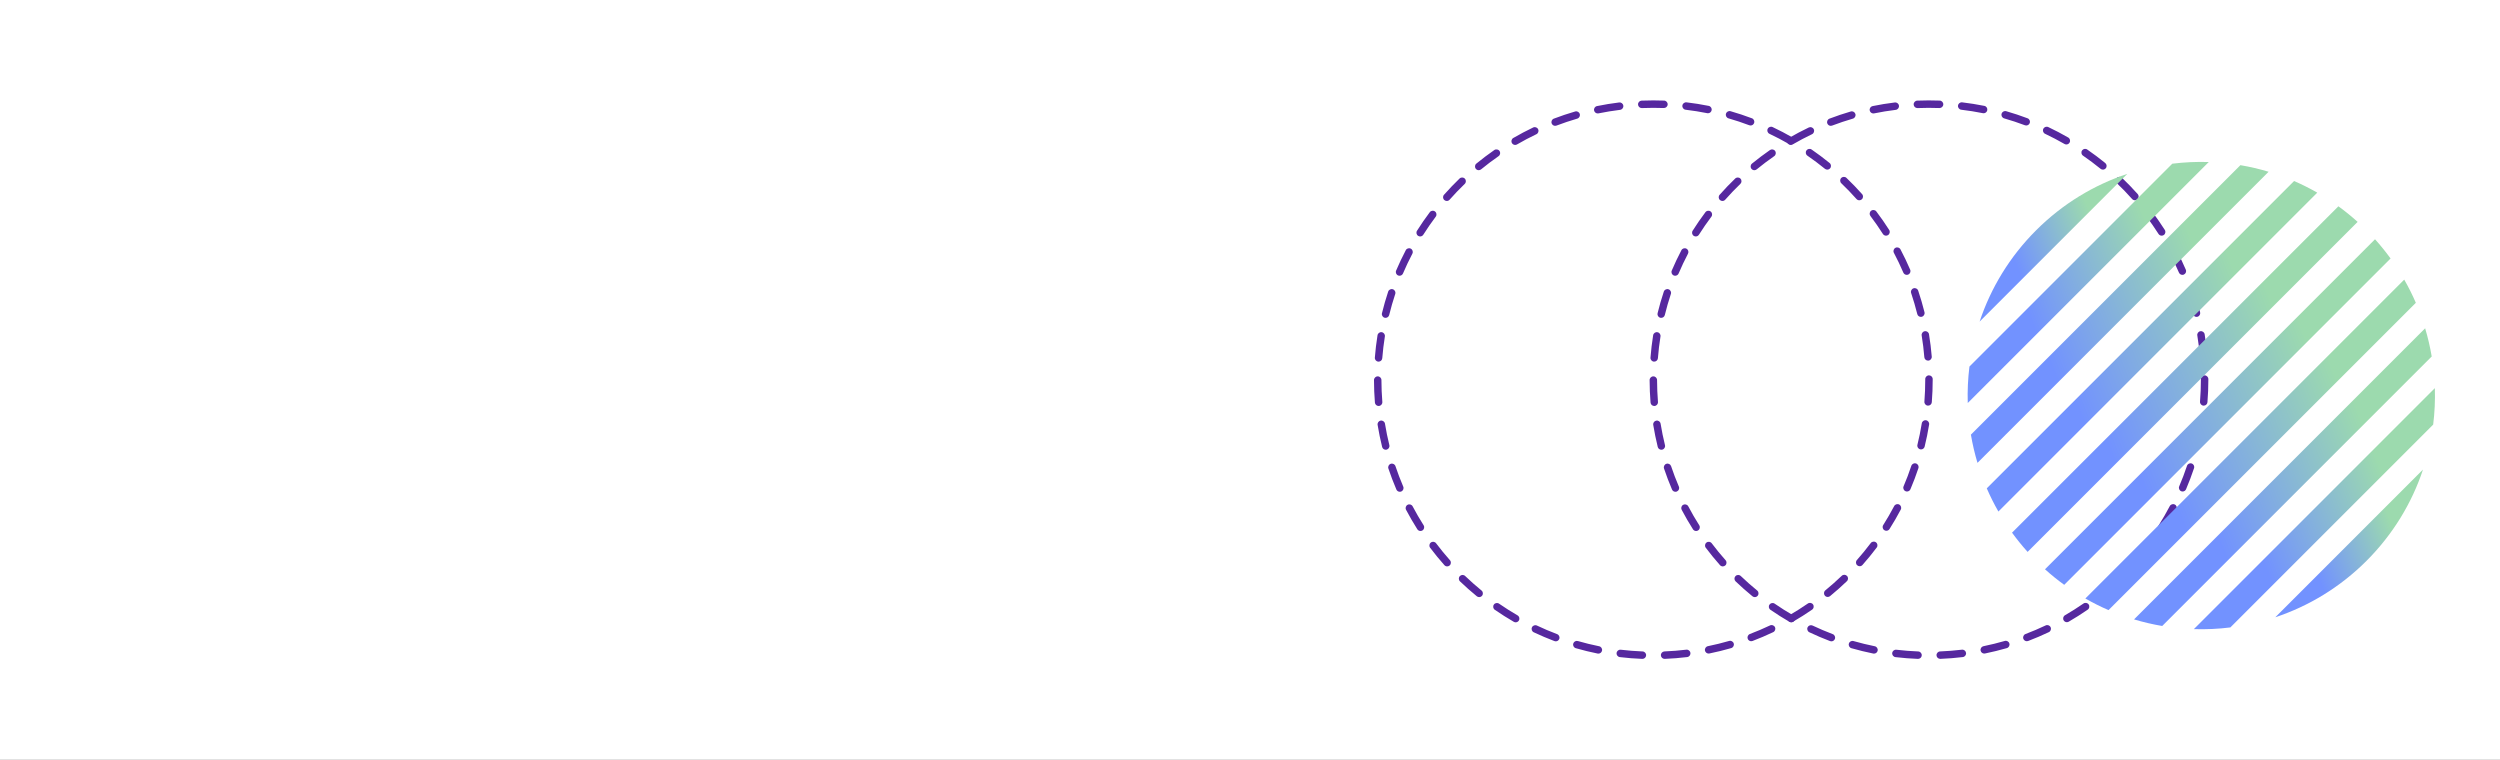
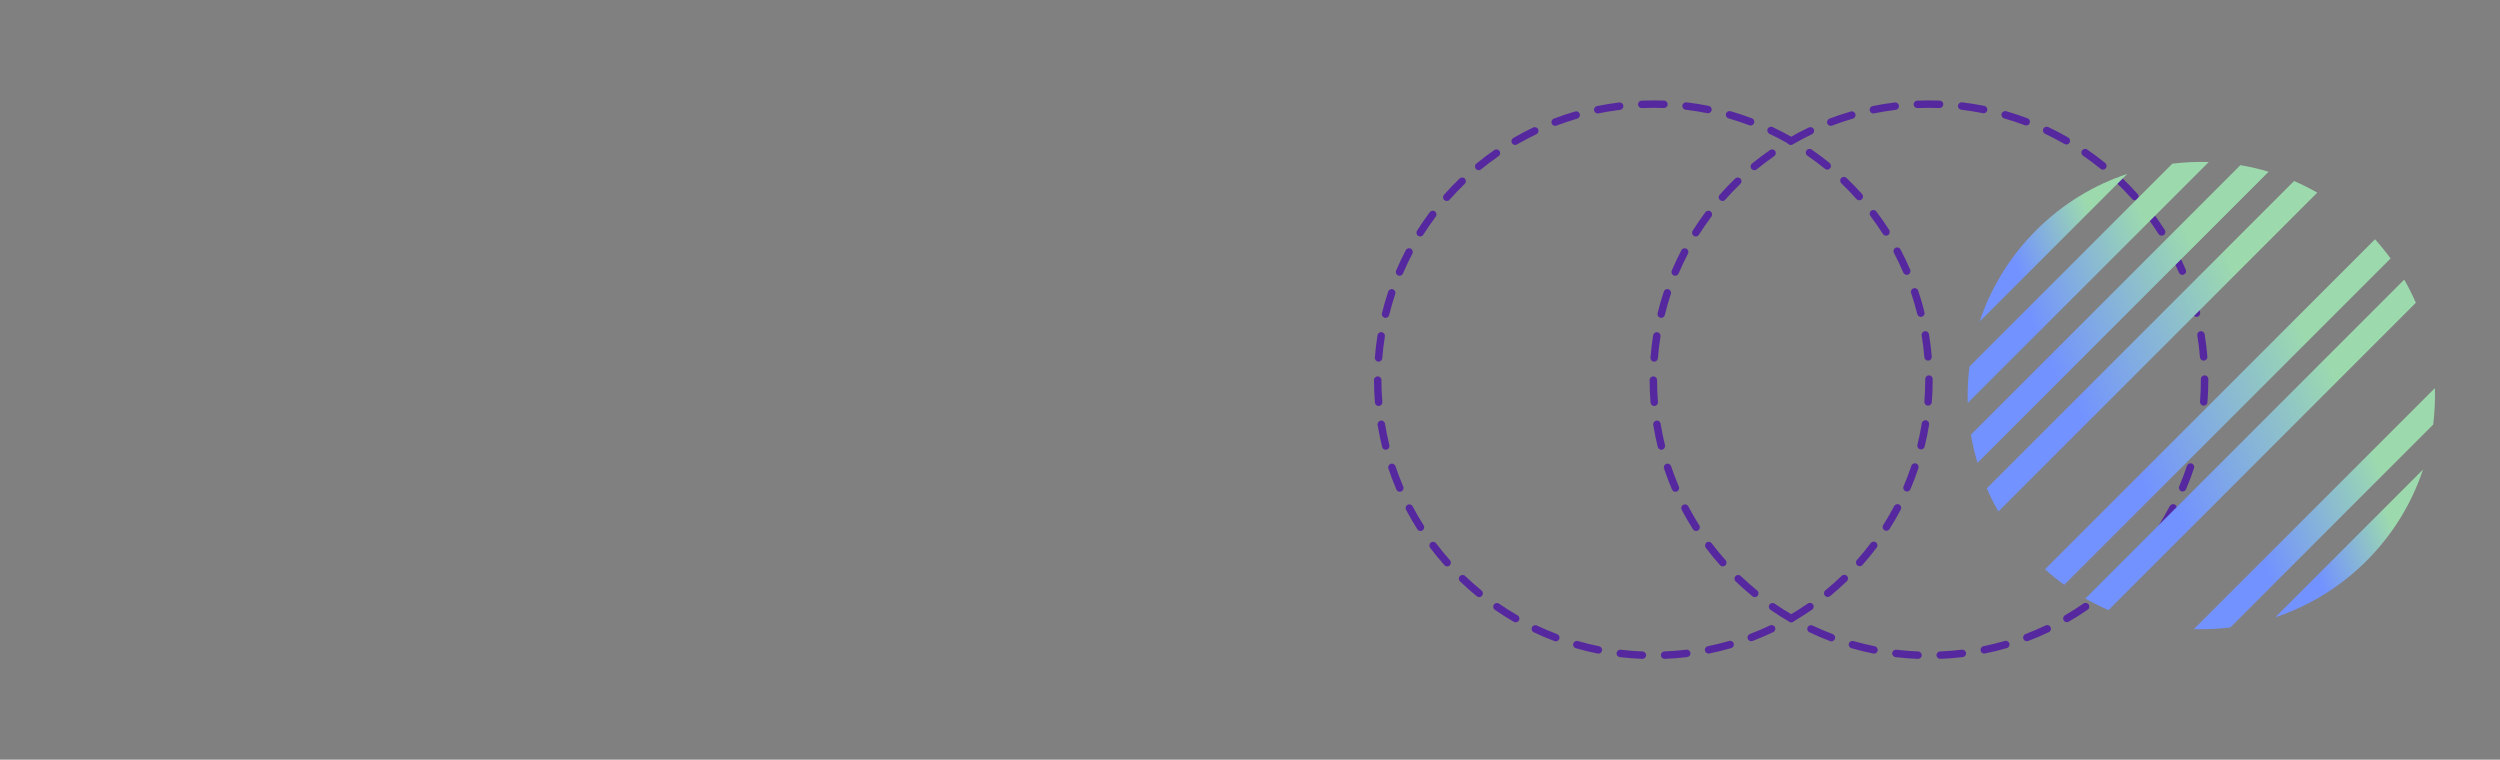
<svg xmlns="http://www.w3.org/2000/svg" width="3337" height="1014" viewBox="0 0 3337 1014" fill="none">
  <rect x="0" y="0" width="3337" height="1014" fill="#808080" stroke="none" />
  <g clip-path="url(#clip0_573_1979)">
-     <rect width="3337" height="1014" fill="white" />
-     <path d="M2191.41 144.273C2188.76 144.273 2186.55 142.169 2186.45 139.495C2186.32 136.748 2188.47 134.446 2191.2 134.322C2196.38 134.099 2201.61 134 2206.81 134C2206.83 134 2206.85 134 2206.89 134C2211.65 134 2216.47 134.099 2221.22 134.272C2223.98 134.371 2226.1 136.673 2226 139.421C2225.9 142.169 2223.52 144.273 2220.85 144.198C2216.2 144.025 2211.54 143.951 2206.81 143.951C2201.76 143.951 2196.65 144.05 2191.62 144.248C2191.54 144.273 2191.48 144.273 2191.41 144.273ZM2279.82 151.179C2279.49 151.179 2279.15 151.129 2278.84 151.08C2269.35 149.174 2259.63 147.614 2249.97 146.476C2247.26 146.154 2245.3 143.678 2245.63 140.956C2245.94 138.233 2248.45 136.302 2251.14 136.599C2261.07 137.762 2271.04 139.371 2280.8 141.327C2283.49 141.871 2285.22 144.495 2284.68 147.169C2284.2 149.545 2282.14 151.179 2279.82 151.179ZM2132.66 151.426C2130.34 151.426 2128.27 149.817 2127.79 147.466C2127.24 144.768 2128.98 142.144 2131.66 141.599C2141.41 139.594 2151.38 137.96 2161.29 136.748C2164.02 136.45 2166.49 138.357 2166.82 141.104C2167.15 143.827 2165.21 146.302 2162.5 146.624C2152.85 147.812 2143.15 149.397 2133.66 151.327C2133.32 151.402 2132.99 151.426 2132.66 151.426ZM2336.71 167.516C2336.12 167.516 2335.54 167.392 2334.95 167.194C2325.88 163.753 2316.54 160.659 2307.21 157.986C2304.58 157.243 2303.06 154.471 2303.81 151.847C2304.56 149.198 2307.32 147.664 2309.96 148.431C2319.54 151.179 2329.14 154.372 2338.46 157.887C2341.03 158.852 2342.32 161.724 2341.36 164.273C2340.61 166.278 2338.71 167.516 2336.71 167.516ZM2075.83 167.962C2073.82 167.962 2071.94 166.749 2071.18 164.768C2070.2 162.194 2071.49 159.323 2074.06 158.357C2083.37 154.793 2092.95 151.6 2102.52 148.802C2105.16 148.035 2107.92 149.545 2108.68 152.194C2109.45 154.818 2107.93 157.59 2105.3 158.357C2095.98 161.055 2086.66 164.199 2077.6 167.64C2077.02 167.863 2076.42 167.962 2075.83 167.962ZM2390.26 192.814C2389.4 192.814 2388.55 192.616 2387.77 192.17C2379.34 187.319 2370.63 182.739 2361.86 178.605C2359.38 177.442 2358.32 174.472 2359.51 171.972C2360.68 169.496 2363.64 168.432 2366.12 169.62C2375.13 173.878 2384.08 178.556 2392.74 183.531C2395.12 184.917 2395.93 187.962 2394.55 190.338C2393.63 191.923 2391.97 192.814 2390.26 192.814ZM2022.44 193.457C2020.73 193.457 2019.06 192.566 2018.13 190.982C2016.76 188.606 2017.56 185.561 2019.94 184.175C2028.56 179.175 2037.49 174.447 2046.48 170.164C2048.96 168.976 2051.92 170.041 2053.1 172.516C2054.29 174.991 2053.24 177.962 2050.76 179.15C2042.01 183.309 2033.32 187.913 2024.93 192.789C2024.14 193.235 2023.29 193.457 2022.44 193.457ZM2439.03 226.404C2437.92 226.404 2436.82 226.033 2435.88 225.29C2428.35 219.151 2420.48 213.26 2412.49 207.765C2410.24 206.205 2409.66 203.111 2411.22 200.834C2412.79 198.581 2415.87 198.012 2418.13 199.572C2426.34 205.215 2434.42 211.28 2442.16 217.592C2444.29 219.325 2444.62 222.444 2442.89 224.572C2441.91 225.785 2440.47 226.404 2439.03 226.404ZM1973.81 227.172C1972.37 227.172 1970.94 226.552 1969.96 225.364C1968.22 223.236 1968.53 220.092 1970.65 218.359C1978.37 212.047 1986.43 205.958 1994.61 200.265C1996.87 198.705 1999.97 199.274 2001.53 201.527C2003.09 203.779 2002.54 206.874 2000.28 208.458C1992.31 213.978 1984.47 219.894 1976.96 226.058C1976.03 226.8 1974.92 227.172 1973.81 227.172ZM2481.79 267.346C2480.43 267.346 2479.06 266.777 2478.08 265.688C2471.63 258.435 2464.81 251.355 2457.8 244.647C2455.82 242.741 2455.74 239.597 2457.63 237.617C2459.53 235.637 2462.68 235.563 2464.66 237.469C2471.86 244.35 2478.89 251.628 2485.5 259.078C2487.34 261.108 2487.15 264.252 2485.11 266.083C2484.15 266.925 2482.98 267.346 2481.79 267.346ZM1931.16 268.262C1929.99 268.262 1928.82 267.841 1927.87 266.999C1925.82 265.192 1925.62 262.049 1927.44 259.994C1934.05 252.519 1941.04 245.217 1948.21 238.31C1950.19 236.404 1953.34 236.454 1955.25 238.434C1957.15 240.415 1957.09 243.558 1955.12 245.464C1948.13 252.197 1941.32 259.301 1934.89 266.579C1933.91 267.692 1932.54 268.262 1931.16 268.262ZM2517.48 314.575C2515.84 314.575 2514.23 313.758 2513.29 312.273C2508.07 304.08 2502.47 296.01 2496.62 288.263C2494.97 286.084 2495.39 282.965 2497.58 281.307C2499.77 279.648 2502.9 280.069 2504.55 282.272C2510.58 290.218 2516.34 298.535 2521.68 306.926C2523.16 309.253 2522.47 312.323 2520.15 313.783C2519.32 314.303 2518.4 314.575 2517.48 314.575ZM1895.62 315.615C1894.71 315.615 1893.79 315.367 1892.97 314.847C1890.65 313.387 1889.95 310.318 1891.42 307.991C1896.74 299.55 1902.48 291.233 1908.47 283.262C1910.12 281.059 1913.24 280.614 1915.43 282.272C1917.63 283.906 1918.07 287.025 1916.42 289.228C1910.59 297 1905.01 305.095 1899.83 313.288C1898.88 314.798 1897.27 315.615 1895.62 315.615ZM2545.13 366.879C2543.2 366.879 2541.37 365.74 2540.56 363.859C2536.74 354.948 2532.5 346.086 2527.98 337.522C2526.68 335.096 2527.62 332.076 2530.04 330.789C2532.46 329.502 2535.47 330.442 2536.76 332.868C2541.41 341.68 2545.77 350.789 2549.69 359.948C2550.78 362.473 2549.61 365.394 2547.09 366.483C2546.46 366.755 2545.79 366.879 2545.13 366.879ZM1868.13 368.067C1867.48 368.067 1866.82 367.943 1866.18 367.671C1863.66 366.607 1862.48 363.686 1863.55 361.161C1867.45 351.978 1871.78 342.844 1876.41 334.007C1877.69 331.581 1880.69 330.64 1883.13 331.903C1885.56 333.19 1886.5 336.185 1885.22 338.611C1880.71 347.225 1876.5 356.111 1872.71 365.047C1871.9 366.929 1870.06 368.067 1868.13 368.067ZM2563.97 422.97C2561.74 422.97 2559.71 421.435 2559.17 419.183C2556.82 409.776 2554.07 400.345 2550.98 391.137C2550.11 388.538 2551.5 385.716 2554.12 384.85C2556.72 383.959 2559.54 385.37 2560.41 387.969C2563.58 397.425 2566.42 407.128 2568.82 416.782C2569.47 419.455 2567.83 422.153 2565.19 422.821C2564.76 422.92 2564.37 422.97 2563.97 422.97ZM1849.47 424.257C1849.07 424.257 1848.68 424.232 1848.28 424.133C1845.61 423.465 1843.98 420.792 1844.63 418.118C1847 408.44 1849.79 398.712 1852.93 389.256C1853.8 386.657 1856.61 385.246 1859.21 386.112C1861.82 386.979 1863.23 389.801 1862.37 392.4C1859.31 401.608 1856.59 411.039 1854.29 420.47C1853.74 422.747 1851.7 424.257 1849.47 424.257ZM2573.55 481.363C2571 481.363 2568.8 479.408 2568.6 476.809C2567.81 467.13 2566.62 457.352 2565.04 447.798C2564.62 445.099 2566.45 442.525 2569.15 442.104C2571.84 441.634 2574.42 443.491 2574.84 446.189C2576.45 456.016 2577.69 466.041 2578.5 475.991C2578.73 478.714 2576.7 481.115 2573.95 481.363C2573.82 481.363 2573.68 481.363 2573.55 481.363ZM1840.11 482.724C1839.98 482.724 1839.85 482.7 1839.72 482.7C1836.98 482.477 1834.94 480.101 1835.15 477.353C1835.93 467.402 1837.12 457.377 1838.7 447.55C1839.13 444.827 1841.68 442.971 1844.39 443.416C1847.1 443.862 1848.95 446.411 1848.52 449.109C1846.99 458.664 1845.82 468.442 1845.06 478.12C1844.86 480.744 1842.68 482.724 1840.11 482.724ZM2573.65 541.439C2573.5 541.439 2573.38 541.439 2573.23 541.439C2570.48 541.217 2568.45 538.816 2568.68 536.093C2569.42 526.439 2569.81 516.612 2569.81 506.884V506.017C2569.81 503.27 2572.04 501.017 2574.76 501.017C2574.79 501.017 2574.79 501.017 2574.79 501.017C2577.54 501.017 2579.74 503.22 2579.76 505.968V506.884C2579.76 516.884 2579.37 526.959 2578.58 536.86C2578.38 539.484 2576.2 541.439 2573.65 541.439ZM1840.17 541.91C1837.61 541.91 1835.43 539.929 1835.22 537.33C1834.42 527.429 1834.01 517.33 1834 507.329C1834 504.606 1836.22 502.378 1838.97 502.354C1838.97 502.354 1838.97 502.354 1838.97 502.354C1841.72 502.354 1843.94 504.582 1843.94 507.329C1843.96 517.057 1844.36 526.884 1845.14 536.538C1845.36 539.261 1843.32 541.662 1840.58 541.885C1840.45 541.91 1840.31 541.91 1840.17 541.91ZM2564.22 599.882C2563.82 599.882 2563.43 599.832 2563.03 599.733C2560.36 599.09 2558.72 596.392 2559.37 593.718C2561.7 584.312 2563.63 574.683 2565.19 565.103C2565.63 562.38 2568.18 560.549 2570.88 560.97C2573.6 561.415 2575.43 563.965 2574.99 566.663C2573.4 576.54 2571.4 586.441 2569.02 596.095C2568.48 598.372 2566.45 599.882 2564.22 599.882ZM1849.67 600.327C1847.44 600.327 1845.41 598.817 1844.85 596.54C1842.47 586.886 1840.44 576.985 1838.84 567.133C1838.4 564.41 1840.24 561.861 1842.95 561.415C1845.66 560.994 1848.21 562.826 1848.66 565.524C1850.21 575.128 1852.18 584.758 1854.5 594.164C1855.16 596.837 1853.53 599.51 1850.87 600.179C1850.47 600.278 1850.06 600.327 1849.67 600.327ZM2545.46 656.072C2544.81 656.072 2544.14 655.923 2543.52 655.651C2540.99 654.587 2539.81 651.666 2540.89 649.141C2544.71 640.205 2548.19 630.997 2551.25 621.788C2552.14 619.189 2554.94 617.779 2557.56 618.645C2560.16 619.511 2561.57 622.333 2560.68 624.932C2557.54 634.413 2553.95 643.868 2550.05 653.027C2549.23 654.933 2547.4 656.072 2545.46 656.072ZM1868.46 656.418C1866.54 656.418 1864.7 655.305 1863.89 653.423C1859.97 644.24 1856.38 634.809 1853.22 625.378C1852.35 622.779 1853.75 619.957 1856.35 619.09C1858.96 618.224 1861.78 619.61 1862.65 622.209C1865.73 631.393 1869.22 640.576 1873.04 649.512C1874.11 652.037 1872.94 654.958 1870.42 656.022C1869.78 656.295 1869.12 656.418 1868.46 656.418ZM2517.9 708.474C2516.98 708.474 2516.06 708.227 2515.25 707.707C2512.92 706.247 2512.23 703.177 2513.71 700.851C2518.9 692.632 2523.82 684.142 2528.33 675.553C2529.62 673.102 2532.63 672.186 2535.05 673.449C2537.49 674.736 2538.43 677.731 2537.15 680.182C2532.5 688.994 2527.46 697.732 2522.11 706.172C2521.15 707.658 2519.55 708.474 2517.9 708.474ZM1896.05 708.772C1894.41 708.772 1892.8 707.955 1891.85 706.47C1886.5 698.029 1881.44 689.291 1876.8 680.503C1875.52 678.077 1876.45 675.058 1878.88 673.795C1881.31 672.508 1884.32 673.424 1885.6 675.874C1890.11 684.439 1895.04 692.929 1900.24 701.123C1901.72 703.45 1901.03 706.519 1898.71 708.004C1897.89 708.524 1896.96 708.772 1896.05 708.772ZM2482.29 755.803C2481.12 755.803 2479.95 755.382 2479.02 754.541C2476.95 752.734 2476.76 749.59 2478.58 747.535C2485.02 740.258 2491.24 732.658 2497.08 724.886C2498.73 722.708 2501.86 722.262 2504.05 723.921C2506.24 725.554 2506.68 728.673 2505.03 730.876C2499.02 738.847 2492.64 746.669 2486.03 754.12C2485.05 755.234 2483.67 755.803 2482.29 755.803ZM1931.68 756.026C1930.31 756.026 1928.94 755.481 1927.96 754.367C1921.33 746.916 1914.94 739.094 1908.94 731.149C1907.29 728.946 1907.73 725.827 1909.92 724.168C1912.11 722.51 1915.23 722.955 1916.88 725.158C1922.72 732.906 1928.95 740.505 1935.39 747.758C1937.22 749.813 1937.03 752.956 1934.98 754.788C1934.03 755.63 1932.85 756.026 1931.68 756.026ZM2439.63 796.819C2438.17 796.819 2436.75 796.2 2435.77 794.987C2434.04 792.858 2434.35 789.74 2436.46 788.007C2443.99 781.843 2451.33 775.333 2458.35 768.6C2460.33 766.694 2463.45 766.769 2465.38 768.749C2467.27 770.729 2467.21 773.873 2465.23 775.779C2458.05 782.685 2450.48 789.393 2442.76 795.705C2441.84 796.448 2440.74 796.819 2439.63 796.819ZM1974.4 797.017C1973.29 797.017 1972.18 796.646 1971.25 795.903C1963.54 789.591 1955.97 782.908 1948.77 776.001C1946.79 774.095 1946.73 770.952 1948.63 768.972C1950.53 766.991 1953.67 766.917 1955.66 768.823C1962.67 775.556 1970.03 782.066 1977.54 788.205C1979.67 789.938 1979.99 793.056 1978.25 795.185C1977.27 796.398 1975.84 797.017 1974.4 797.017ZM2390.94 830.484C2389.23 830.484 2387.57 829.592 2386.65 828.008C2385.27 825.632 2386.08 822.587 2388.46 821.226C2396.85 816.349 2405.15 811.102 2413.12 805.582C2415.39 804.022 2418.48 804.567 2420.04 806.844C2421.61 809.097 2421.05 812.191 2418.79 813.75C2410.59 819.419 2402.06 824.84 2393.45 829.815C2392.65 830.286 2391.8 830.484 2390.94 830.484ZM2023.13 830.682C2022.28 830.682 2021.43 830.459 2020.64 830.013C2012.01 825.013 2003.47 819.617 1995.26 813.948C1993 812.389 1992.44 809.295 1994 807.018C1995.55 804.765 1998.65 804.195 2000.91 805.755C2008.9 811.275 2017.22 816.547 2025.62 821.399C2028 822.761 2028.81 825.805 2027.43 828.182C2026.52 829.766 2024.84 830.682 2023.13 830.682ZM2337.52 855.905C2335.52 855.905 2333.62 854.692 2332.87 852.687C2331.91 850.138 2333.18 847.266 2335.75 846.276C2344.82 842.835 2353.85 838.974 2362.61 834.815C2365.08 833.627 2368.06 834.692 2369.23 837.167C2370.42 839.642 2369.35 842.613 2366.87 843.801C2357.88 848.083 2348.6 852.044 2339.29 855.583C2338.71 855.806 2338.1 855.905 2337.52 855.905ZM2076.64 856.054C2076.06 856.054 2075.46 855.955 2074.88 855.732C2065.56 852.192 2056.26 848.232 2047.24 843.974C2044.76 842.786 2043.7 839.816 2044.88 837.34C2046.05 834.865 2049.02 833.801 2051.5 834.989C2060.28 839.147 2069.33 843.009 2078.4 846.425C2080.97 847.415 2082.27 850.286 2081.3 852.836C2080.54 854.841 2078.65 856.054 2076.64 856.054ZM2280.66 872.366C2278.36 872.366 2276.27 870.757 2275.79 868.381C2275.25 865.707 2276.99 863.059 2279.68 862.514C2289.19 860.583 2298.72 858.232 2308.05 855.534C2310.67 854.767 2313.45 856.301 2314.2 858.925C2314.97 861.574 2313.45 864.321 2310.82 865.089C2301.22 867.861 2291.42 870.287 2281.66 872.267C2281.32 872.341 2280.99 872.366 2280.66 872.366ZM2133.52 872.465C2133.2 872.465 2132.87 872.416 2132.53 872.366C2122.76 870.386 2112.94 867.985 2103.37 865.212C2100.74 864.445 2099.21 861.697 2099.97 859.049C2100.74 856.425 2103.49 854.915 2106.13 855.658C2115.44 858.356 2124.99 860.683 2134.51 862.613C2137.2 863.158 2138.94 865.782 2138.39 868.48C2137.92 870.831 2135.84 872.465 2133.52 872.465ZM2221.91 879.47C2219.26 879.47 2217.05 877.366 2216.95 874.693C2216.82 871.945 2218.97 869.643 2221.7 869.52C2231.42 869.148 2241.23 868.356 2250.85 867.193C2253.56 866.846 2256.04 868.802 2256.37 871.525C2256.71 874.272 2254.75 876.748 2252.03 877.069C2242.17 878.258 2232.09 879.074 2222.12 879.47C2222.04 879.47 2221.97 879.47 2221.91 879.47ZM2192.29 879.495C2192.23 879.495 2192.17 879.495 2192.1 879.47C2182.11 879.099 2172.06 878.307 2162.17 877.119C2159.45 876.797 2157.5 874.322 2157.83 871.599C2158.15 868.876 2160.62 866.92 2163.36 867.242C2172.97 868.381 2182.78 869.173 2192.48 869.544C2195.23 869.643 2197.36 871.97 2197.25 874.718C2197.15 877.391 2194.94 879.495 2192.29 879.495Z" fill="#56289F" />
+     <path d="M2191.41 144.273C2188.76 144.273 2186.55 142.169 2186.45 139.495C2186.32 136.748 2188.47 134.446 2191.2 134.322C2196.38 134.099 2201.61 134 2206.81 134C2206.83 134 2206.85 134 2206.89 134C2211.65 134 2216.47 134.099 2221.22 134.272C2223.98 134.371 2226.1 136.673 2226 139.421C2225.9 142.169 2223.52 144.273 2220.85 144.198C2216.2 144.025 2211.54 143.951 2206.81 143.951C2201.76 143.951 2196.65 144.05 2191.62 144.248C2191.54 144.273 2191.48 144.273 2191.41 144.273ZM2279.82 151.179C2279.49 151.179 2279.15 151.129 2278.84 151.08C2269.35 149.174 2259.63 147.614 2249.97 146.476C2247.26 146.154 2245.3 143.678 2245.63 140.956C2245.94 138.233 2248.45 136.302 2251.14 136.599C2261.07 137.762 2271.04 139.371 2280.8 141.327C2283.49 141.871 2285.22 144.495 2284.68 147.169C2284.2 149.545 2282.14 151.179 2279.82 151.179ZM2132.66 151.426C2130.34 151.426 2128.27 149.817 2127.79 147.466C2127.24 144.768 2128.98 142.144 2131.66 141.599C2141.41 139.594 2151.38 137.96 2161.29 136.748C2164.02 136.45 2166.49 138.357 2166.82 141.104C2167.15 143.827 2165.21 146.302 2162.5 146.624C2152.85 147.812 2143.15 149.397 2133.66 151.327C2133.32 151.402 2132.99 151.426 2132.66 151.426ZM2336.71 167.516C2336.12 167.516 2335.54 167.392 2334.95 167.194C2325.88 163.753 2316.54 160.659 2307.21 157.986C2304.58 157.243 2303.06 154.471 2303.81 151.847C2304.56 149.198 2307.32 147.664 2309.96 148.431C2319.54 151.179 2329.14 154.372 2338.46 157.887C2341.03 158.852 2342.32 161.724 2341.36 164.273C2340.61 166.278 2338.71 167.516 2336.71 167.516ZM2075.83 167.962C2073.82 167.962 2071.94 166.749 2071.18 164.768C2070.2 162.194 2071.49 159.323 2074.06 158.357C2083.37 154.793 2092.95 151.6 2102.52 148.802C2105.16 148.035 2107.92 149.545 2108.68 152.194C2109.45 154.818 2107.93 157.59 2105.3 158.357C2095.98 161.055 2086.66 164.199 2077.6 167.64C2077.02 167.863 2076.42 167.962 2075.83 167.962ZM2390.26 192.814C2389.4 192.814 2388.55 192.616 2387.77 192.17C2379.34 187.319 2370.63 182.739 2361.86 178.605C2359.38 177.442 2358.32 174.472 2359.51 171.972C2360.68 169.496 2363.64 168.432 2366.12 169.62C2375.13 173.878 2384.08 178.556 2392.74 183.531C2395.12 184.917 2395.93 187.962 2394.55 190.338C2393.63 191.923 2391.97 192.814 2390.26 192.814ZM2022.44 193.457C2020.73 193.457 2019.06 192.566 2018.13 190.982C2016.76 188.606 2017.56 185.561 2019.94 184.175C2028.56 179.175 2037.49 174.447 2046.48 170.164C2048.96 168.976 2051.92 170.041 2053.1 172.516C2054.29 174.991 2053.24 177.962 2050.76 179.15C2042.01 183.309 2033.32 187.913 2024.93 192.789C2024.14 193.235 2023.29 193.457 2022.44 193.457ZM2439.03 226.404C2437.92 226.404 2436.82 226.033 2435.88 225.29C2428.35 219.151 2420.48 213.26 2412.49 207.765C2410.24 206.205 2409.66 203.111 2411.22 200.834C2412.79 198.581 2415.87 198.012 2418.13 199.572C2426.34 205.215 2434.42 211.28 2442.16 217.592C2444.29 219.325 2444.62 222.444 2442.89 224.572C2441.91 225.785 2440.47 226.404 2439.03 226.404ZM1973.81 227.172C1972.37 227.172 1970.94 226.552 1969.96 225.364C1968.22 223.236 1968.53 220.092 1970.65 218.359C1978.37 212.047 1986.43 205.958 1994.61 200.265C1996.87 198.705 1999.97 199.274 2001.53 201.527C2003.09 203.779 2002.54 206.874 2000.28 208.458C1992.31 213.978 1984.47 219.894 1976.96 226.058C1976.03 226.8 1974.92 227.172 1973.81 227.172ZM2481.79 267.346C2480.43 267.346 2479.06 266.777 2478.08 265.688C2471.63 258.435 2464.81 251.355 2457.8 244.647C2455.82 242.741 2455.74 239.597 2457.63 237.617C2459.53 235.637 2462.68 235.563 2464.66 237.469C2471.86 244.35 2478.89 251.628 2485.5 259.078C2487.34 261.108 2487.15 264.252 2485.11 266.083C2484.15 266.925 2482.98 267.346 2481.79 267.346ZM1931.16 268.262C1929.99 268.262 1928.82 267.841 1927.87 266.999C1925.82 265.192 1925.62 262.049 1927.44 259.994C1934.05 252.519 1941.04 245.217 1948.21 238.31C1950.19 236.404 1953.34 236.454 1955.25 238.434C1957.15 240.415 1957.09 243.558 1955.12 245.464C1948.13 252.197 1941.32 259.301 1934.89 266.579C1933.91 267.692 1932.54 268.262 1931.16 268.262ZM2517.48 314.575C2515.84 314.575 2514.23 313.758 2513.29 312.273C2508.07 304.08 2502.47 296.01 2496.62 288.263C2494.97 286.084 2495.39 282.965 2497.58 281.307C2499.77 279.648 2502.9 280.069 2504.55 282.272C2510.58 290.218 2516.34 298.535 2521.68 306.926C2523.16 309.253 2522.47 312.323 2520.15 313.783C2519.32 314.303 2518.4 314.575 2517.48 314.575ZM1895.62 315.615C1894.71 315.615 1893.79 315.367 1892.97 314.847C1890.65 313.387 1889.95 310.318 1891.42 307.991C1896.74 299.55 1902.48 291.233 1908.47 283.262C1910.12 281.059 1913.24 280.614 1915.43 282.272C1917.63 283.906 1918.07 287.025 1916.42 289.228C1910.59 297 1905.01 305.095 1899.83 313.288C1898.88 314.798 1897.27 315.615 1895.62 315.615ZM2545.13 366.879C2543.2 366.879 2541.37 365.74 2540.56 363.859C2536.74 354.948 2532.5 346.086 2527.98 337.522C2526.68 335.096 2527.62 332.076 2530.04 330.789C2532.46 329.502 2535.47 330.442 2536.76 332.868C2541.41 341.68 2545.77 350.789 2549.69 359.948C2550.78 362.473 2549.61 365.394 2547.09 366.483C2546.46 366.755 2545.79 366.879 2545.13 366.879M1868.13 368.067C1867.48 368.067 1866.82 367.943 1866.18 367.671C1863.66 366.607 1862.48 363.686 1863.55 361.161C1867.45 351.978 1871.78 342.844 1876.41 334.007C1877.69 331.581 1880.69 330.64 1883.13 331.903C1885.56 333.19 1886.5 336.185 1885.22 338.611C1880.71 347.225 1876.5 356.111 1872.71 365.047C1871.9 366.929 1870.06 368.067 1868.13 368.067ZM2563.97 422.97C2561.74 422.97 2559.71 421.435 2559.17 419.183C2556.82 409.776 2554.07 400.345 2550.98 391.137C2550.11 388.538 2551.5 385.716 2554.12 384.85C2556.72 383.959 2559.54 385.37 2560.41 387.969C2563.58 397.425 2566.42 407.128 2568.82 416.782C2569.47 419.455 2567.83 422.153 2565.19 422.821C2564.76 422.92 2564.37 422.97 2563.97 422.97ZM1849.47 424.257C1849.07 424.257 1848.68 424.232 1848.28 424.133C1845.61 423.465 1843.98 420.792 1844.63 418.118C1847 408.44 1849.79 398.712 1852.93 389.256C1853.8 386.657 1856.61 385.246 1859.21 386.112C1861.82 386.979 1863.23 389.801 1862.37 392.4C1859.31 401.608 1856.59 411.039 1854.29 420.47C1853.74 422.747 1851.7 424.257 1849.47 424.257ZM2573.55 481.363C2571 481.363 2568.8 479.408 2568.6 476.809C2567.81 467.13 2566.62 457.352 2565.04 447.798C2564.62 445.099 2566.45 442.525 2569.15 442.104C2571.84 441.634 2574.42 443.491 2574.84 446.189C2576.45 456.016 2577.69 466.041 2578.5 475.991C2578.73 478.714 2576.7 481.115 2573.95 481.363C2573.82 481.363 2573.68 481.363 2573.55 481.363ZM1840.11 482.724C1839.98 482.724 1839.85 482.7 1839.72 482.7C1836.98 482.477 1834.94 480.101 1835.15 477.353C1835.93 467.402 1837.12 457.377 1838.7 447.55C1839.13 444.827 1841.68 442.971 1844.39 443.416C1847.1 443.862 1848.95 446.411 1848.52 449.109C1846.99 458.664 1845.82 468.442 1845.06 478.12C1844.86 480.744 1842.68 482.724 1840.11 482.724ZM2573.65 541.439C2573.5 541.439 2573.38 541.439 2573.23 541.439C2570.48 541.217 2568.45 538.816 2568.68 536.093C2569.42 526.439 2569.81 516.612 2569.81 506.884V506.017C2569.81 503.27 2572.04 501.017 2574.76 501.017C2574.79 501.017 2574.79 501.017 2574.79 501.017C2577.54 501.017 2579.74 503.22 2579.76 505.968V506.884C2579.76 516.884 2579.37 526.959 2578.58 536.86C2578.38 539.484 2576.2 541.439 2573.65 541.439ZM1840.17 541.91C1837.61 541.91 1835.43 539.929 1835.22 537.33C1834.42 527.429 1834.01 517.33 1834 507.329C1834 504.606 1836.22 502.378 1838.97 502.354C1838.97 502.354 1838.97 502.354 1838.97 502.354C1841.72 502.354 1843.94 504.582 1843.94 507.329C1843.96 517.057 1844.36 526.884 1845.14 536.538C1845.36 539.261 1843.32 541.662 1840.58 541.885C1840.45 541.91 1840.31 541.91 1840.17 541.91ZM2564.22 599.882C2563.82 599.882 2563.43 599.832 2563.03 599.733C2560.36 599.09 2558.72 596.392 2559.37 593.718C2561.7 584.312 2563.63 574.683 2565.19 565.103C2565.63 562.38 2568.18 560.549 2570.88 560.97C2573.6 561.415 2575.43 563.965 2574.99 566.663C2573.4 576.54 2571.4 586.441 2569.02 596.095C2568.48 598.372 2566.45 599.882 2564.22 599.882ZM1849.67 600.327C1847.44 600.327 1845.41 598.817 1844.85 596.54C1842.47 586.886 1840.44 576.985 1838.84 567.133C1838.4 564.41 1840.24 561.861 1842.95 561.415C1845.66 560.994 1848.21 562.826 1848.66 565.524C1850.21 575.128 1852.18 584.758 1854.5 594.164C1855.16 596.837 1853.53 599.51 1850.87 600.179C1850.47 600.278 1850.06 600.327 1849.67 600.327ZM2545.46 656.072C2544.81 656.072 2544.14 655.923 2543.52 655.651C2540.99 654.587 2539.81 651.666 2540.89 649.141C2544.71 640.205 2548.19 630.997 2551.25 621.788C2552.14 619.189 2554.94 617.779 2557.56 618.645C2560.16 619.511 2561.57 622.333 2560.68 624.932C2557.54 634.413 2553.95 643.868 2550.05 653.027C2549.23 654.933 2547.4 656.072 2545.46 656.072ZM1868.46 656.418C1866.54 656.418 1864.7 655.305 1863.89 653.423C1859.97 644.24 1856.38 634.809 1853.22 625.378C1852.35 622.779 1853.75 619.957 1856.35 619.09C1858.96 618.224 1861.78 619.61 1862.65 622.209C1865.73 631.393 1869.22 640.576 1873.04 649.512C1874.11 652.037 1872.94 654.958 1870.42 656.022C1869.78 656.295 1869.12 656.418 1868.46 656.418ZM2517.9 708.474C2516.98 708.474 2516.06 708.227 2515.25 707.707C2512.92 706.247 2512.23 703.177 2513.71 700.851C2518.9 692.632 2523.82 684.142 2528.33 675.553C2529.62 673.102 2532.63 672.186 2535.05 673.449C2537.49 674.736 2538.43 677.731 2537.15 680.182C2532.5 688.994 2527.46 697.732 2522.11 706.172C2521.15 707.658 2519.55 708.474 2517.9 708.474ZM1896.05 708.772C1894.41 708.772 1892.8 707.955 1891.85 706.47C1886.5 698.029 1881.44 689.291 1876.8 680.503C1875.52 678.077 1876.45 675.058 1878.88 673.795C1881.31 672.508 1884.32 673.424 1885.6 675.874C1890.11 684.439 1895.04 692.929 1900.24 701.123C1901.72 703.45 1901.03 706.519 1898.71 708.004C1897.89 708.524 1896.96 708.772 1896.05 708.772ZM2482.29 755.803C2481.12 755.803 2479.95 755.382 2479.02 754.541C2476.95 752.734 2476.76 749.59 2478.58 747.535C2485.02 740.258 2491.24 732.658 2497.08 724.886C2498.73 722.708 2501.86 722.262 2504.05 723.921C2506.24 725.554 2506.68 728.673 2505.03 730.876C2499.02 738.847 2492.64 746.669 2486.03 754.12C2485.05 755.234 2483.67 755.803 2482.29 755.803ZM1931.68 756.026C1930.31 756.026 1928.94 755.481 1927.96 754.367C1921.33 746.916 1914.94 739.094 1908.94 731.149C1907.29 728.946 1907.73 725.827 1909.92 724.168C1912.11 722.51 1915.23 722.955 1916.88 725.158C1922.72 732.906 1928.95 740.505 1935.39 747.758C1937.22 749.813 1937.03 752.956 1934.98 754.788C1934.03 755.63 1932.85 756.026 1931.68 756.026ZM2439.63 796.819C2438.17 796.819 2436.75 796.2 2435.77 794.987C2434.04 792.858 2434.35 789.74 2436.46 788.007C2443.99 781.843 2451.33 775.333 2458.35 768.6C2460.33 766.694 2463.45 766.769 2465.38 768.749C2467.27 770.729 2467.21 773.873 2465.23 775.779C2458.05 782.685 2450.48 789.393 2442.76 795.705C2441.84 796.448 2440.74 796.819 2439.63 796.819ZM1974.4 797.017C1973.29 797.017 1972.18 796.646 1971.25 795.903C1963.54 789.591 1955.97 782.908 1948.77 776.001C1946.79 774.095 1946.73 770.952 1948.63 768.972C1950.53 766.991 1953.67 766.917 1955.66 768.823C1962.67 775.556 1970.03 782.066 1977.54 788.205C1979.67 789.938 1979.99 793.056 1978.25 795.185C1977.27 796.398 1975.84 797.017 1974.4 797.017ZM2390.94 830.484C2389.23 830.484 2387.57 829.592 2386.65 828.008C2385.27 825.632 2386.08 822.587 2388.46 821.226C2396.85 816.349 2405.15 811.102 2413.12 805.582C2415.39 804.022 2418.48 804.567 2420.04 806.844C2421.61 809.097 2421.05 812.191 2418.79 813.75C2410.59 819.419 2402.06 824.84 2393.45 829.815C2392.65 830.286 2391.8 830.484 2390.94 830.484ZM2023.13 830.682C2022.28 830.682 2021.43 830.459 2020.64 830.013C2012.01 825.013 2003.47 819.617 1995.26 813.948C1993 812.389 1992.44 809.295 1994 807.018C1995.55 804.765 1998.65 804.195 2000.91 805.755C2008.9 811.275 2017.22 816.547 2025.62 821.399C2028 822.761 2028.81 825.805 2027.43 828.182C2026.52 829.766 2024.84 830.682 2023.13 830.682ZM2337.52 855.905C2335.52 855.905 2333.62 854.692 2332.87 852.687C2331.91 850.138 2333.18 847.266 2335.75 846.276C2344.82 842.835 2353.85 838.974 2362.61 834.815C2365.08 833.627 2368.06 834.692 2369.23 837.167C2370.42 839.642 2369.35 842.613 2366.87 843.801C2357.88 848.083 2348.6 852.044 2339.29 855.583C2338.71 855.806 2338.1 855.905 2337.52 855.905ZM2076.64 856.054C2076.06 856.054 2075.46 855.955 2074.88 855.732C2065.56 852.192 2056.26 848.232 2047.24 843.974C2044.76 842.786 2043.7 839.816 2044.88 837.34C2046.05 834.865 2049.02 833.801 2051.5 834.989C2060.28 839.147 2069.33 843.009 2078.4 846.425C2080.97 847.415 2082.27 850.286 2081.3 852.836C2080.54 854.841 2078.65 856.054 2076.64 856.054ZM2280.66 872.366C2278.36 872.366 2276.27 870.757 2275.79 868.381C2275.25 865.707 2276.99 863.059 2279.68 862.514C2289.19 860.583 2298.72 858.232 2308.05 855.534C2310.67 854.767 2313.45 856.301 2314.2 858.925C2314.97 861.574 2313.45 864.321 2310.82 865.089C2301.22 867.861 2291.42 870.287 2281.66 872.267C2281.32 872.341 2280.99 872.366 2280.66 872.366ZM2133.52 872.465C2133.2 872.465 2132.87 872.416 2132.53 872.366C2122.76 870.386 2112.94 867.985 2103.37 865.212C2100.74 864.445 2099.21 861.697 2099.97 859.049C2100.74 856.425 2103.49 854.915 2106.13 855.658C2115.44 858.356 2124.99 860.683 2134.51 862.613C2137.2 863.158 2138.94 865.782 2138.39 868.48C2137.92 870.831 2135.84 872.465 2133.52 872.465ZM2221.91 879.47C2219.26 879.47 2217.05 877.366 2216.95 874.693C2216.82 871.945 2218.97 869.643 2221.7 869.52C2231.42 869.148 2241.23 868.356 2250.85 867.193C2253.56 866.846 2256.04 868.802 2256.37 871.525C2256.71 874.272 2254.75 876.748 2252.03 877.069C2242.17 878.258 2232.09 879.074 2222.12 879.47C2222.04 879.47 2221.97 879.47 2221.91 879.47ZM2192.29 879.495C2192.23 879.495 2192.17 879.495 2192.1 879.47C2182.11 879.099 2172.06 878.307 2162.17 877.119C2159.45 876.797 2157.5 874.322 2157.83 871.599C2158.15 868.876 2160.62 866.92 2163.36 867.242C2172.97 868.381 2182.78 869.173 2192.48 869.544C2195.23 869.643 2197.36 871.97 2197.25 874.718C2197.15 877.391 2194.94 879.495 2192.29 879.495Z" fill="#56289F" />
    <path d="M2559.33 144.27C2556.68 144.27 2554.46 142.166 2554.36 139.492C2554.23 136.769 2556.36 134.443 2559.11 134.319C2569.04 133.923 2579.16 133.898 2589.14 134.269C2591.88 134.368 2594.01 136.695 2593.91 139.443C2593.81 142.166 2591.46 144.295 2588.77 144.221C2579.04 143.849 2569.18 143.874 2559.53 144.27C2559.46 144.27 2559.38 144.27 2559.33 144.27ZM2647.73 151.176C2647.41 151.176 2647.06 151.152 2646.76 151.077C2637.23 149.171 2627.53 147.612 2617.88 146.473C2615.18 146.151 2613.2 143.676 2613.54 140.953C2613.87 138.23 2616.37 136.299 2619.04 136.596C2628.99 137.785 2638.94 139.369 2648.72 141.324C2651.42 141.869 2653.13 144.493 2652.61 147.191C2652.11 149.543 2650.06 151.176 2647.73 151.176ZM2500.56 151.449C2498.25 151.449 2496.18 149.815 2495.7 147.463C2495.16 144.765 2496.89 142.141 2499.58 141.596C2509.32 139.591 2519.3 137.982 2529.2 136.769C2531.94 136.448 2534.42 138.378 2534.73 141.101C2535.07 143.824 2533.13 146.3 2530.42 146.646C2520.76 147.81 2511.05 149.394 2501.56 151.35C2501.23 151.399 2500.9 151.449 2500.56 151.449ZM2704.61 167.514C2704.04 167.514 2703.45 167.415 2702.86 167.192C2693.8 163.776 2684.44 160.682 2675.13 158.009C2672.51 157.241 2670.97 154.493 2671.72 151.845C2672.48 149.196 2675.23 147.686 2677.88 148.429C2687.46 151.176 2697.04 154.37 2706.37 157.885C2708.95 158.85 2710.23 161.721 2709.27 164.296C2708.52 166.276 2706.62 167.514 2704.61 167.514ZM2443.74 167.984C2441.74 167.984 2439.86 166.747 2439.09 164.766C2438.11 162.217 2439.4 159.345 2441.97 158.355C2451.29 154.815 2460.87 151.597 2470.44 148.8C2473.07 148.033 2475.82 149.567 2476.6 152.191C2477.37 154.84 2475.84 157.588 2473.22 158.355C2463.89 161.078 2454.57 164.197 2445.51 167.638C2444.93 167.86 2444.32 167.984 2443.74 167.984ZM2758.18 192.837C2757.31 192.837 2756.45 192.615 2755.68 192.169C2747.26 187.317 2738.55 182.762 2729.79 178.604C2727.29 177.44 2726.22 174.47 2727.41 171.994C2728.6 169.494 2731.55 168.455 2734.05 169.618C2743.06 173.876 2751.99 178.554 2760.66 183.554C2763.03 184.916 2763.85 187.961 2762.46 190.337C2761.55 191.946 2759.89 192.837 2758.18 192.837ZM2390.36 193.456C2388.65 193.456 2386.98 192.565 2386.04 190.981C2384.66 188.604 2385.48 185.559 2387.85 184.173C2396.47 179.173 2405.4 174.47 2414.39 170.163C2416.87 168.999 2419.83 170.039 2421.02 172.514C2422.21 174.99 2421.15 177.96 2418.67 179.148C2409.93 183.332 2401.25 187.911 2392.84 192.788C2392.07 193.233 2391.19 193.456 2390.36 193.456ZM2806.95 226.428C2805.83 226.428 2804.72 226.057 2803.8 225.29C2796.25 219.175 2788.41 213.259 2780.41 207.764C2778.16 206.204 2777.56 203.11 2779.12 200.857C2780.71 198.58 2783.78 198.011 2786.03 199.57C2794.25 205.239 2802.34 211.279 2810.07 217.591C2812.19 219.324 2812.54 222.443 2810.81 224.572C2809.82 225.785 2808.38 226.428 2806.95 226.428ZM2341.71 227.196C2340.27 227.196 2338.85 226.552 2337.87 225.364C2336.12 223.235 2336.43 220.116 2338.56 218.359C2346.28 212.046 2354.33 205.957 2362.53 200.288C2364.78 198.729 2367.87 199.273 2369.44 201.526C2371 203.778 2370.46 206.897 2368.18 208.457C2360.21 213.977 2352.37 219.918 2344.86 226.057C2343.94 226.824 2342.84 227.196 2341.71 227.196ZM2849.7 267.346C2848.36 267.346 2846.97 266.802 2845.98 265.688C2839.55 258.435 2832.72 251.356 2825.71 244.647C2823.73 242.741 2823.66 239.597 2825.54 237.617C2827.44 235.637 2830.59 235.563 2832.57 237.469C2839.77 244.35 2846.8 251.628 2853.41 259.079C2855.24 261.133 2855.07 264.277 2853.01 266.084C2852.07 266.926 2850.88 267.346 2849.7 267.346ZM2299.07 268.262C2297.9 268.262 2296.74 267.842 2295.8 267C2293.73 265.193 2293.54 262.049 2295.36 259.995C2301.97 252.519 2308.94 245.216 2316.14 238.31C2318.1 236.404 2321.25 236.454 2323.17 238.434C2325.06 240.414 2325 243.558 2323.02 245.464C2316.03 252.197 2309.23 259.301 2302.81 266.579C2301.83 267.693 2300.45 268.262 2299.07 268.262ZM2885.39 314.577C2883.76 314.577 2882.15 313.76 2881.21 312.275C2875.98 304.106 2870.39 296.036 2864.55 288.263C2862.87 286.085 2863.31 282.966 2865.49 281.308C2867.69 279.649 2870.81 280.095 2872.47 282.273C2878.48 290.244 2884.25 298.536 2889.6 306.928C2891.06 309.255 2890.39 312.324 2888.06 313.81C2887.22 314.329 2886.31 314.577 2885.39 314.577ZM2263.53 315.617C2262.63 315.617 2261.71 315.369 2260.88 314.849C2258.56 313.389 2257.87 310.319 2259.33 307.992C2264.65 299.576 2270.39 291.234 2276.38 283.263C2278.02 281.06 2281.15 280.615 2283.34 282.273C2285.53 283.932 2285.99 287.026 2284.34 289.229C2278.5 297.002 2272.91 305.096 2267.74 313.29C2266.8 314.8 2265.17 315.617 2263.53 315.617ZM2913.04 366.882C2911.11 366.882 2909.28 365.768 2908.46 363.862C2904.65 354.975 2900.42 346.089 2895.86 337.524C2894.6 335.098 2895.52 332.078 2897.97 330.816C2900.37 329.528 2903.39 330.444 2904.67 332.87C2909.33 341.683 2913.68 350.792 2917.6 359.951C2918.69 362.476 2917.52 365.397 2915 366.486C2914.38 366.758 2913.71 366.882 2913.04 366.882ZM2236.03 368.07C2235.39 368.07 2234.74 367.947 2234.09 367.674C2231.57 366.61 2230.4 363.689 2231.46 361.164C2235.36 351.98 2239.68 342.846 2244.33 334.009C2245.61 331.583 2248.61 330.642 2251.03 331.905C2253.47 333.192 2254.41 336.187 2253.14 338.613C2248.61 347.227 2244.42 356.114 2240.62 365.05C2239.81 366.932 2237.97 368.07 2236.03 368.07ZM2931.9 422.974C2929.65 422.974 2927.65 421.464 2927.08 419.187C2924.75 409.781 2921.98 400.349 2918.91 391.141C2918.02 388.542 2919.43 385.72 2922.03 384.853C2924.63 383.962 2927.42 385.373 2928.31 387.972C2931.51 397.428 2934.31 407.132 2936.71 416.786C2937.37 419.459 2935.77 422.158 2933.09 422.826C2932.7 422.925 2932.3 422.974 2931.9 422.974ZM2217.38 424.262C2216.99 424.262 2216.59 424.237 2216.19 424.138C2213.52 423.47 2211.9 420.796 2212.54 418.123C2214.9 408.444 2217.7 398.715 2220.84 389.259C2221.7 386.66 2224.54 385.25 2227.13 386.116C2229.73 386.982 2231.15 389.804 2230.27 392.403C2227.23 401.612 2224.5 411.043 2222.2 420.474C2221.66 422.752 2219.61 424.262 2217.38 424.262ZM2941.46 481.369C2938.91 481.369 2936.71 479.413 2936.51 476.814C2935.72 467.135 2934.53 457.358 2932.97 447.803C2932.5 445.104 2934.35 442.53 2937.05 442.109C2939.75 441.639 2942.33 443.495 2942.77 446.194C2944.38 456.021 2945.59 466.046 2946.41 475.997C2946.63 478.745 2944.6 481.121 2941.85 481.369C2941.73 481.369 2941.61 481.369 2941.46 481.369ZM2208.02 482.706C2207.89 482.706 2207.77 482.706 2207.64 482.706C2204.89 482.483 2202.84 480.082 2203.07 477.359C2203.84 467.408 2205.03 457.382 2206.6 447.555C2207.04 444.832 2209.58 442.976 2212.29 443.421C2215.01 443.867 2216.86 446.417 2216.42 449.115C2214.9 458.67 2213.73 468.447 2212.98 478.126C2212.77 480.725 2210.6 482.706 2208.02 482.706ZM2941.53 541.447C2941.41 541.447 2941.29 541.447 2941.14 541.447C2938.41 541.224 2936.36 538.823 2936.58 536.1C2937.35 526.446 2937.75 516.618 2937.75 506.89V506.024C2937.72 503.276 2939.95 501.048 2942.67 501.023C2942.7 501.023 2942.7 501.023 2942.7 501.023C2945.44 501.023 2947.67 503.251 2947.7 505.974V506.89C2947.7 516.891 2947.3 526.966 2946.51 536.867C2946.29 539.491 2944.11 541.447 2941.53 541.447ZM2208.08 541.917C2205.51 541.917 2203.34 539.937 2203.14 537.338C2202.34 527.436 2201.93 517.336 2201.9 507.336C2201.9 504.588 2204.14 502.36 2206.87 502.36H2206.89C2209.62 502.36 2211.85 504.588 2211.85 507.336C2211.88 517.064 2212.27 526.891 2213.05 536.521C2213.27 539.268 2211.23 541.67 2208.5 541.892C2208.35 541.892 2208.23 541.917 2208.08 541.917ZM2932.13 599.891C2931.73 599.891 2931.33 599.841 2930.91 599.742C2928.27 599.099 2926.61 596.4 2927.27 593.727C2929.6 584.32 2931.53 574.691 2933.09 565.087C2933.51 562.389 2936.09 560.557 2938.81 560.978C2941.51 561.423 2943.34 563.973 2942.92 566.671C2941.34 576.548 2939.33 586.425 2936.95 596.103C2936.38 598.381 2934.35 599.891 2932.13 599.891ZM2217.59 600.336C2215.36 600.336 2213.31 598.802 2212.75 596.549C2210.37 586.87 2208.35 576.993 2206.74 567.141C2206.31 564.418 2208.16 561.869 2210.85 561.423C2213.59 560.977 2216.13 562.834 2216.57 565.532C2218.13 575.112 2220.09 584.741 2222.41 594.173C2223.08 596.821 2221.45 599.519 2218.78 600.188C2218.38 600.287 2217.99 600.336 2217.59 600.336ZM2913.36 656.057C2912.72 656.057 2912.05 655.934 2911.43 655.661C2908.91 654.597 2907.72 651.676 2908.81 649.151C2912.62 640.215 2916.11 631.006 2919.18 621.798C2920.05 619.199 2922.87 617.788 2925.47 618.654C2928.07 619.521 2929.48 622.343 2928.59 624.942C2925.44 634.423 2921.85 643.854 2917.94 653.037C2917.15 654.919 2915.32 656.057 2913.36 656.057ZM2236.39 656.429C2234.45 656.429 2232.61 655.315 2231.8 653.409C2227.88 644.25 2224.29 634.819 2221.14 625.387C2220.26 622.763 2221.66 619.966 2224.27 619.075C2226.88 618.209 2229.69 619.62 2230.57 622.219C2233.63 631.403 2237.14 640.586 2240.96 649.498C2242.02 652.023 2240.85 654.943 2238.33 656.033C2237.7 656.305 2237.03 656.429 2236.39 656.429ZM2885.81 708.486C2884.9 708.486 2883.98 708.239 2883.16 707.719C2880.84 706.258 2880.14 703.164 2881.63 700.862C2886.83 692.644 2891.73 684.128 2896.23 675.539C2897.55 673.113 2900.54 672.197 2902.97 673.459C2905.39 674.747 2906.33 677.742 2905.05 680.168C2900.42 689.005 2895.34 697.743 2890 706.184C2889.08 707.669 2887.47 708.486 2885.81 708.486ZM2263.96 708.783C2262.32 708.783 2260.71 707.966 2259.77 706.481C2254.41 698.04 2249.34 689.302 2244.71 680.514C2243.44 678.064 2244.36 675.068 2246.8 673.781C2249.22 672.519 2252.22 673.435 2253.51 675.861C2258.02 684.425 2262.94 692.941 2268.16 701.134C2269.64 703.461 2268.95 706.531 2266.61 707.991C2265.8 708.536 2264.88 708.783 2263.96 708.783ZM2850.22 755.816C2849.03 755.816 2847.86 755.395 2846.9 754.553C2844.87 752.721 2844.67 749.578 2846.5 747.523C2852.94 740.27 2859.15 732.646 2864.99 724.898C2866.65 722.72 2869.75 722.274 2871.97 723.908C2874.15 725.566 2874.6 728.685 2872.94 730.889C2866.92 738.859 2860.56 746.681 2853.93 754.132C2852.96 755.246 2851.58 755.816 2850.22 755.816ZM2299.59 756.038C2298.22 756.038 2296.84 755.469 2295.86 754.38C2289.25 746.904 2282.84 739.107 2276.86 731.136C2275.21 728.958 2275.65 725.839 2277.84 724.18C2280.03 722.522 2283.14 722.967 2284.78 725.146C2290.62 732.894 2296.86 740.518 2303.31 747.771C2305.12 749.825 2304.93 752.969 2302.89 754.776C2301.93 755.618 2300.76 756.038 2299.59 756.038ZM2807.52 796.833C2806.08 796.833 2804.67 796.189 2803.68 795.001C2801.95 792.872 2802.24 789.729 2804.37 787.996C2811.9 781.857 2819.25 775.346 2826.25 768.613C2828.21 766.707 2831.38 766.782 2833.28 768.762C2835.19 770.742 2835.12 773.886 2833.14 775.792C2825.93 782.698 2818.38 789.382 2810.68 795.694C2809.77 796.462 2808.63 796.833 2807.52 796.833ZM2342.32 797.031C2341.21 797.031 2340.08 796.66 2339.17 795.917C2331.45 789.605 2323.88 782.921 2316.68 776.015C2314.7 774.109 2314.63 770.965 2316.53 768.985C2318.43 767.004 2321.58 766.93 2323.56 768.836C2330.57 775.545 2337.94 782.08 2345.45 788.194C2347.57 789.927 2347.91 793.07 2346.15 795.199C2345.17 796.412 2343.76 797.031 2342.32 797.031ZM2758.85 830.498C2757.14 830.498 2755.48 829.607 2754.57 828.023C2753.18 825.646 2754 822.602 2756.37 821.215C2764.77 816.364 2773.06 811.091 2781.03 805.571C2783.31 804.012 2786.4 804.581 2787.96 806.834C2789.52 809.086 2788.95 812.205 2786.7 813.765C2778.48 819.433 2769.96 824.83 2761.35 829.83C2760.56 830.276 2759.72 830.498 2758.85 830.498ZM2391.03 830.672C2390.19 830.672 2389.33 830.449 2388.54 830.003C2379.93 825.028 2371.38 819.607 2363.18 813.938C2360.9 812.378 2360.34 809.284 2361.9 807.032C2363.47 804.779 2366.56 804.21 2368.83 805.769C2376.82 811.289 2385.12 816.537 2393.53 821.389C2395.91 822.775 2396.72 825.82 2395.34 828.196C2394.42 829.78 2392.76 830.672 2391.03 830.672ZM2705.43 855.896C2703.43 855.896 2701.54 854.683 2700.78 852.703C2699.81 850.128 2701.1 847.257 2703.67 846.291C2712.71 842.851 2721.77 838.989 2730.53 834.83C2732.98 833.642 2735.98 834.706 2737.14 837.182C2738.33 839.657 2737.26 842.628 2734.79 843.791C2725.8 848.074 2716.52 852.034 2707.21 855.574C2706.62 855.797 2706.02 855.896 2705.43 855.896ZM2444.55 856.069C2443.97 856.069 2443.39 855.945 2442.8 855.747C2433.48 852.207 2424.17 848.247 2415.14 843.964C2412.68 842.801 2411.61 839.831 2412.78 837.33C2413.97 834.855 2416.93 833.815 2419.42 834.979C2428.2 839.137 2437.23 842.999 2446.33 846.44C2448.89 847.405 2450.19 850.277 2449.2 852.851C2448.45 854.832 2446.56 856.069 2444.55 856.069ZM2648.57 872.382C2646.24 872.382 2644.19 870.748 2643.72 868.397C2643.17 865.698 2644.91 863.074 2647.58 862.53C2657.09 860.599 2666.64 858.247 2675.95 855.549C2678.6 854.782 2681.37 856.292 2682.11 858.941C2682.88 861.589 2681.37 864.337 2678.72 865.104C2669.14 867.877 2659.34 870.278 2649.56 872.283C2649.24 872.333 2648.89 872.382 2648.57 872.382ZM2501.44 872.456C2501.11 872.456 2500.77 872.432 2500.44 872.357C2490.68 870.377 2480.85 867.976 2471.28 865.228C2468.65 864.461 2467.12 861.713 2467.87 859.064C2468.65 856.416 2471.4 854.906 2474.03 855.673C2483.35 858.346 2492.91 860.698 2502.42 862.604C2505.11 863.149 2506.84 865.773 2506.3 868.471C2505.82 870.822 2503.76 872.456 2501.44 872.456ZM2589.83 879.462C2587.16 879.462 2584.95 877.382 2584.85 874.709C2584.73 871.961 2586.88 869.634 2589.61 869.535C2599.33 869.139 2609.14 868.347 2618.74 867.208C2621.49 866.862 2623.94 868.817 2624.29 871.54C2624.61 874.263 2622.65 876.739 2619.96 877.06C2610.08 878.273 2600 879.066 2590 879.462C2589.95 879.462 2589.88 879.462 2589.83 879.462ZM2560.2 879.486C2560.15 879.486 2560.08 879.486 2560 879.486C2550.02 879.09 2539.97 878.298 2530.08 877.135C2527.35 876.788 2525.41 874.313 2525.74 871.59C2526.05 868.867 2528.54 866.936 2531.27 867.258C2540.89 868.396 2550.67 869.164 2560.4 869.56C2563.12 869.659 2565.27 871.961 2565.17 874.709C2565.08 877.382 2562.85 879.486 2560.2 879.486Z" fill="#56289F" />
    <path d="M2839.53 232.086C2795.03 246.918 2753.19 272.013 2717.75 307.455C2682.32 342.876 2657.21 384.722 2642.4 429.239L2839.53 232.086Z" fill="url(#paint0_linear_573_1979)" />
    <path d="M2626.56 537.922L2948.23 216.274C2931.98 215.752 2915.71 216.503 2899.57 218.506L2628.82 489.255C2626.79 505.401 2626.06 521.693 2626.56 537.922Z" fill="url(#paint1_linear_573_1979)" />
    <path d="M2639.54 617.818L3028.11 229.25C3015.72 225.536 3003.16 222.595 2990.48 220.467L2630.76 580.165C2632.91 592.848 2635.83 605.427 2639.54 617.818Z" fill="url(#paint2_linear_573_1979)" />
    <path d="M2667.45 682.799L3093.09 257.14C3083.01 251.382 3072.69 246.209 3062.15 241.64L2651.95 651.842C2656.5 662.376 2661.67 672.702 2667.45 682.799Z" fill="url(#paint3_linear_573_1979)" />
-     <path d="M2706.44 736.661L3146.95 296.149C3138.69 288.702 3130.12 281.776 3121.29 275.372L2685.66 711.002C2692.09 719.826 2698.99 728.379 2706.44 736.661Z" fill="url(#paint4_linear_573_1979)" />
    <path d="M2755.32 780.634L3190.95 345.025C3184.52 336.201 3177.62 327.627 3170.17 319.367L2729.66 759.878C2737.92 767.325 2746.49 774.23 2755.32 780.634Z" fill="url(#paint5_linear_573_1979)" />
    <path d="M2814.45 814.366L3224.66 404.165C3220.11 393.63 3214.93 383.304 3209.16 373.228L2783.52 798.866C2793.59 804.645 2803.92 809.818 2814.45 814.366Z" fill="url(#paint6_linear_573_1979)" />
-     <path d="M2886.13 835.561L3245.85 475.842C3243.7 463.159 3240.78 450.58 3237.07 438.209L2848.5 826.757C2860.89 830.471 2873.45 833.412 2886.13 835.561Z" fill="url(#paint7_linear_573_1979)" />
    <path d="M2977.06 837.5L3247.81 566.752C3249.81 550.605 3250.56 534.334 3250.04 518.084L2928.37 839.753C2944.62 840.254 2960.9 839.524 2977.06 837.5Z" fill="url(#paint8_linear_573_1979)" />
    <path d="M3037.08 823.92C3081.59 809.109 3123.42 783.993 3158.86 748.572C3194.28 713.13 3219.4 671.283 3234.21 626.767L3037.08 823.92Z" fill="url(#paint9_linear_573_1979)" />
  </g>
  <defs>
    <linearGradient id="paint0_linear_573_1979" x1="2815.73" y1="191.232" x2="2652.6" y2="255.22" gradientUnits="userSpaceOnUse">
      <stop offset="0.332" stop-color="#9CDAAE" />
      <stop offset="1" stop-color="#7292FF" />
    </linearGradient>
    <linearGradient id="paint1_linear_573_1979" x1="2909.38" y1="149.427" x2="2643.07" y2="253.9" gradientUnits="userSpaceOnUse">
      <stop offset="0.332" stop-color="#9CDAAE" />
      <stop offset="1" stop-color="#7292FF" />
    </linearGradient>
    <linearGradient id="paint2_linear_573_1979" x1="2980.14" y1="138.127" x2="2651.32" y2="267.115" gradientUnits="userSpaceOnUse">
      <stop offset="0.332" stop-color="#9CDAAE" />
      <stop offset="1" stop-color="#7292FF" />
    </linearGradient>
    <linearGradient id="paint3_linear_573_1979" x1="3039.83" y1="150.222" x2="2674.78" y2="293.42" gradientUnits="userSpaceOnUse">
      <stop offset="0.332" stop-color="#9CDAAE" />
      <stop offset="1" stop-color="#7292FF" />
    </linearGradient>
    <linearGradient id="paint4_linear_573_1979" x1="3091.26" y1="179.783" x2="2709.54" y2="329.526" gradientUnits="userSpaceOnUse">
      <stop offset="0.332" stop-color="#9CDAAE" />
      <stop offset="1" stop-color="#7292FF" />
    </linearGradient>
    <linearGradient id="paint5_linear_573_1979" x1="3135.26" y1="223.782" x2="2753.54" y2="373.53" gradientUnits="userSpaceOnUse">
      <stop offset="0.332" stop-color="#9CDAAE" />
      <stop offset="1" stop-color="#7292FF" />
    </linearGradient>
    <linearGradient id="paint6_linear_573_1979" x1="3171.4" y1="281.815" x2="2806.35" y2="425.017" gradientUnits="userSpaceOnUse">
      <stop offset="0.332" stop-color="#9CDAAE" />
      <stop offset="1" stop-color="#7292FF" />
    </linearGradient>
    <linearGradient id="paint7_linear_573_1979" x1="3197.88" y1="355.869" x2="2869.06" y2="484.858" gradientUnits="userSpaceOnUse">
      <stop offset="0.332" stop-color="#9CDAAE" />
      <stop offset="1" stop-color="#7292FF" />
    </linearGradient>
    <linearGradient id="paint8_linear_573_1979" x1="3211.35" y1="451.395" x2="2945.03" y2="555.87" gradientUnits="userSpaceOnUse">
      <stop offset="0.332" stop-color="#9CDAAE" />
      <stop offset="1" stop-color="#7292FF" />
    </linearGradient>
    <linearGradient id="paint9_linear_573_1979" x1="3210.41" y1="585.913" x2="3047.28" y2="649.901" gradientUnits="userSpaceOnUse">
      <stop offset="0.332" stop-color="#9CDAAE" />
      <stop offset="1" stop-color="#7292FF" />
    </linearGradient>
    <clipPath id="clip0_573_1979">
      <rect width="3337" height="1014" fill="white" />
    </clipPath>
  </defs>
</svg>